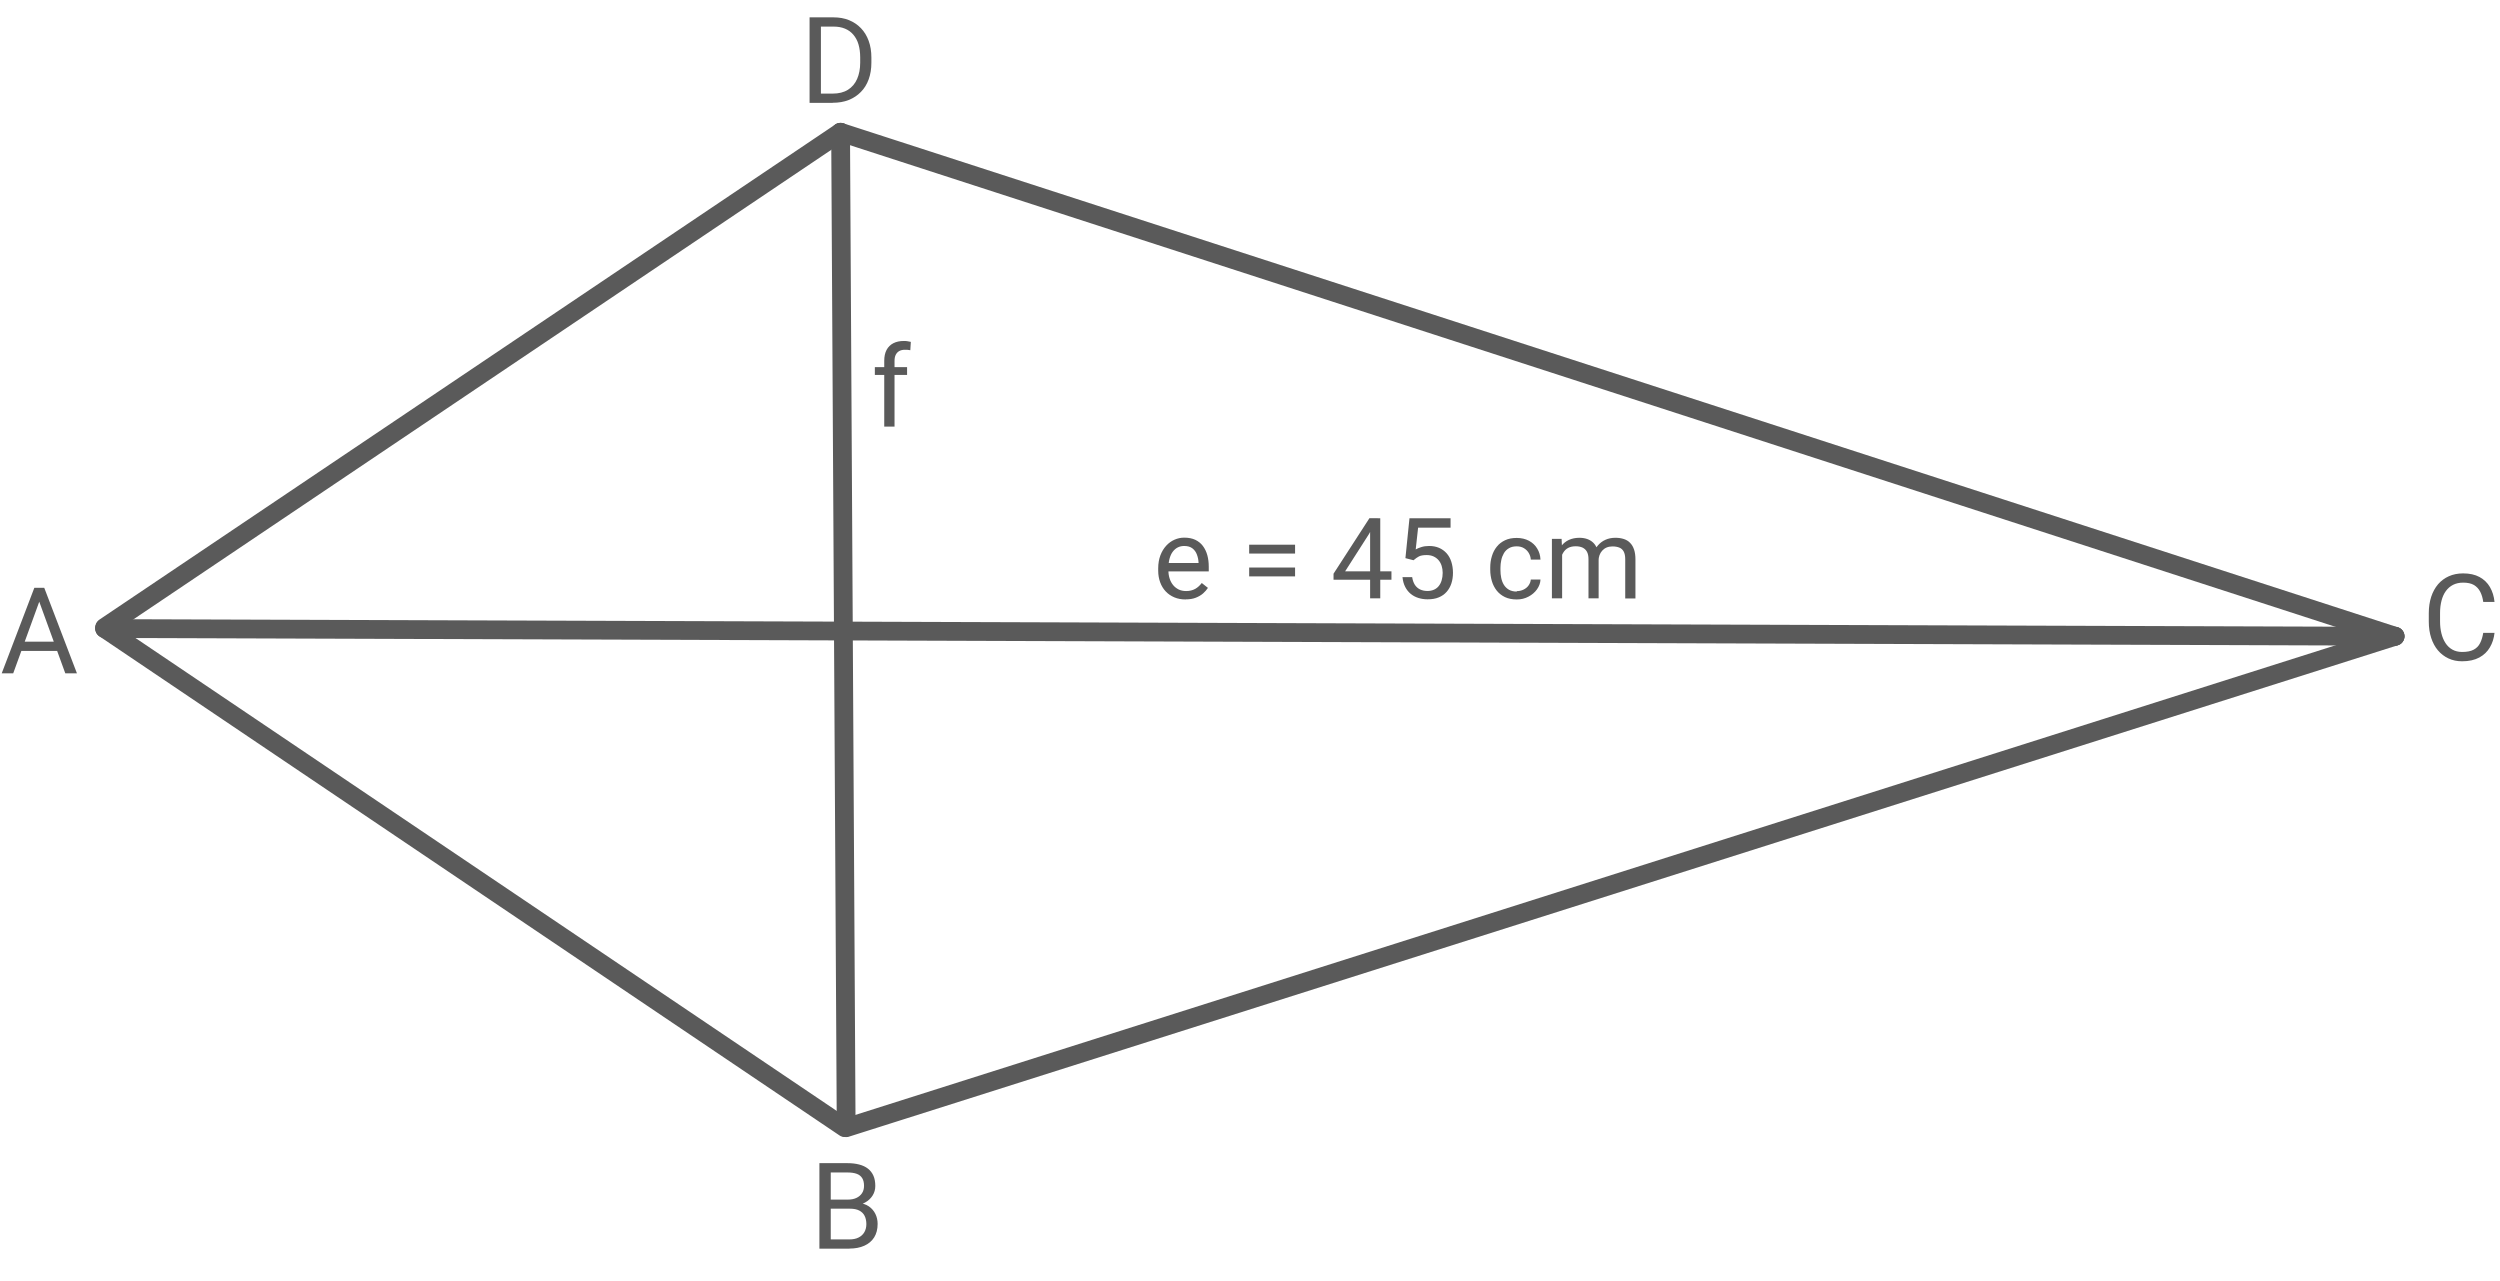
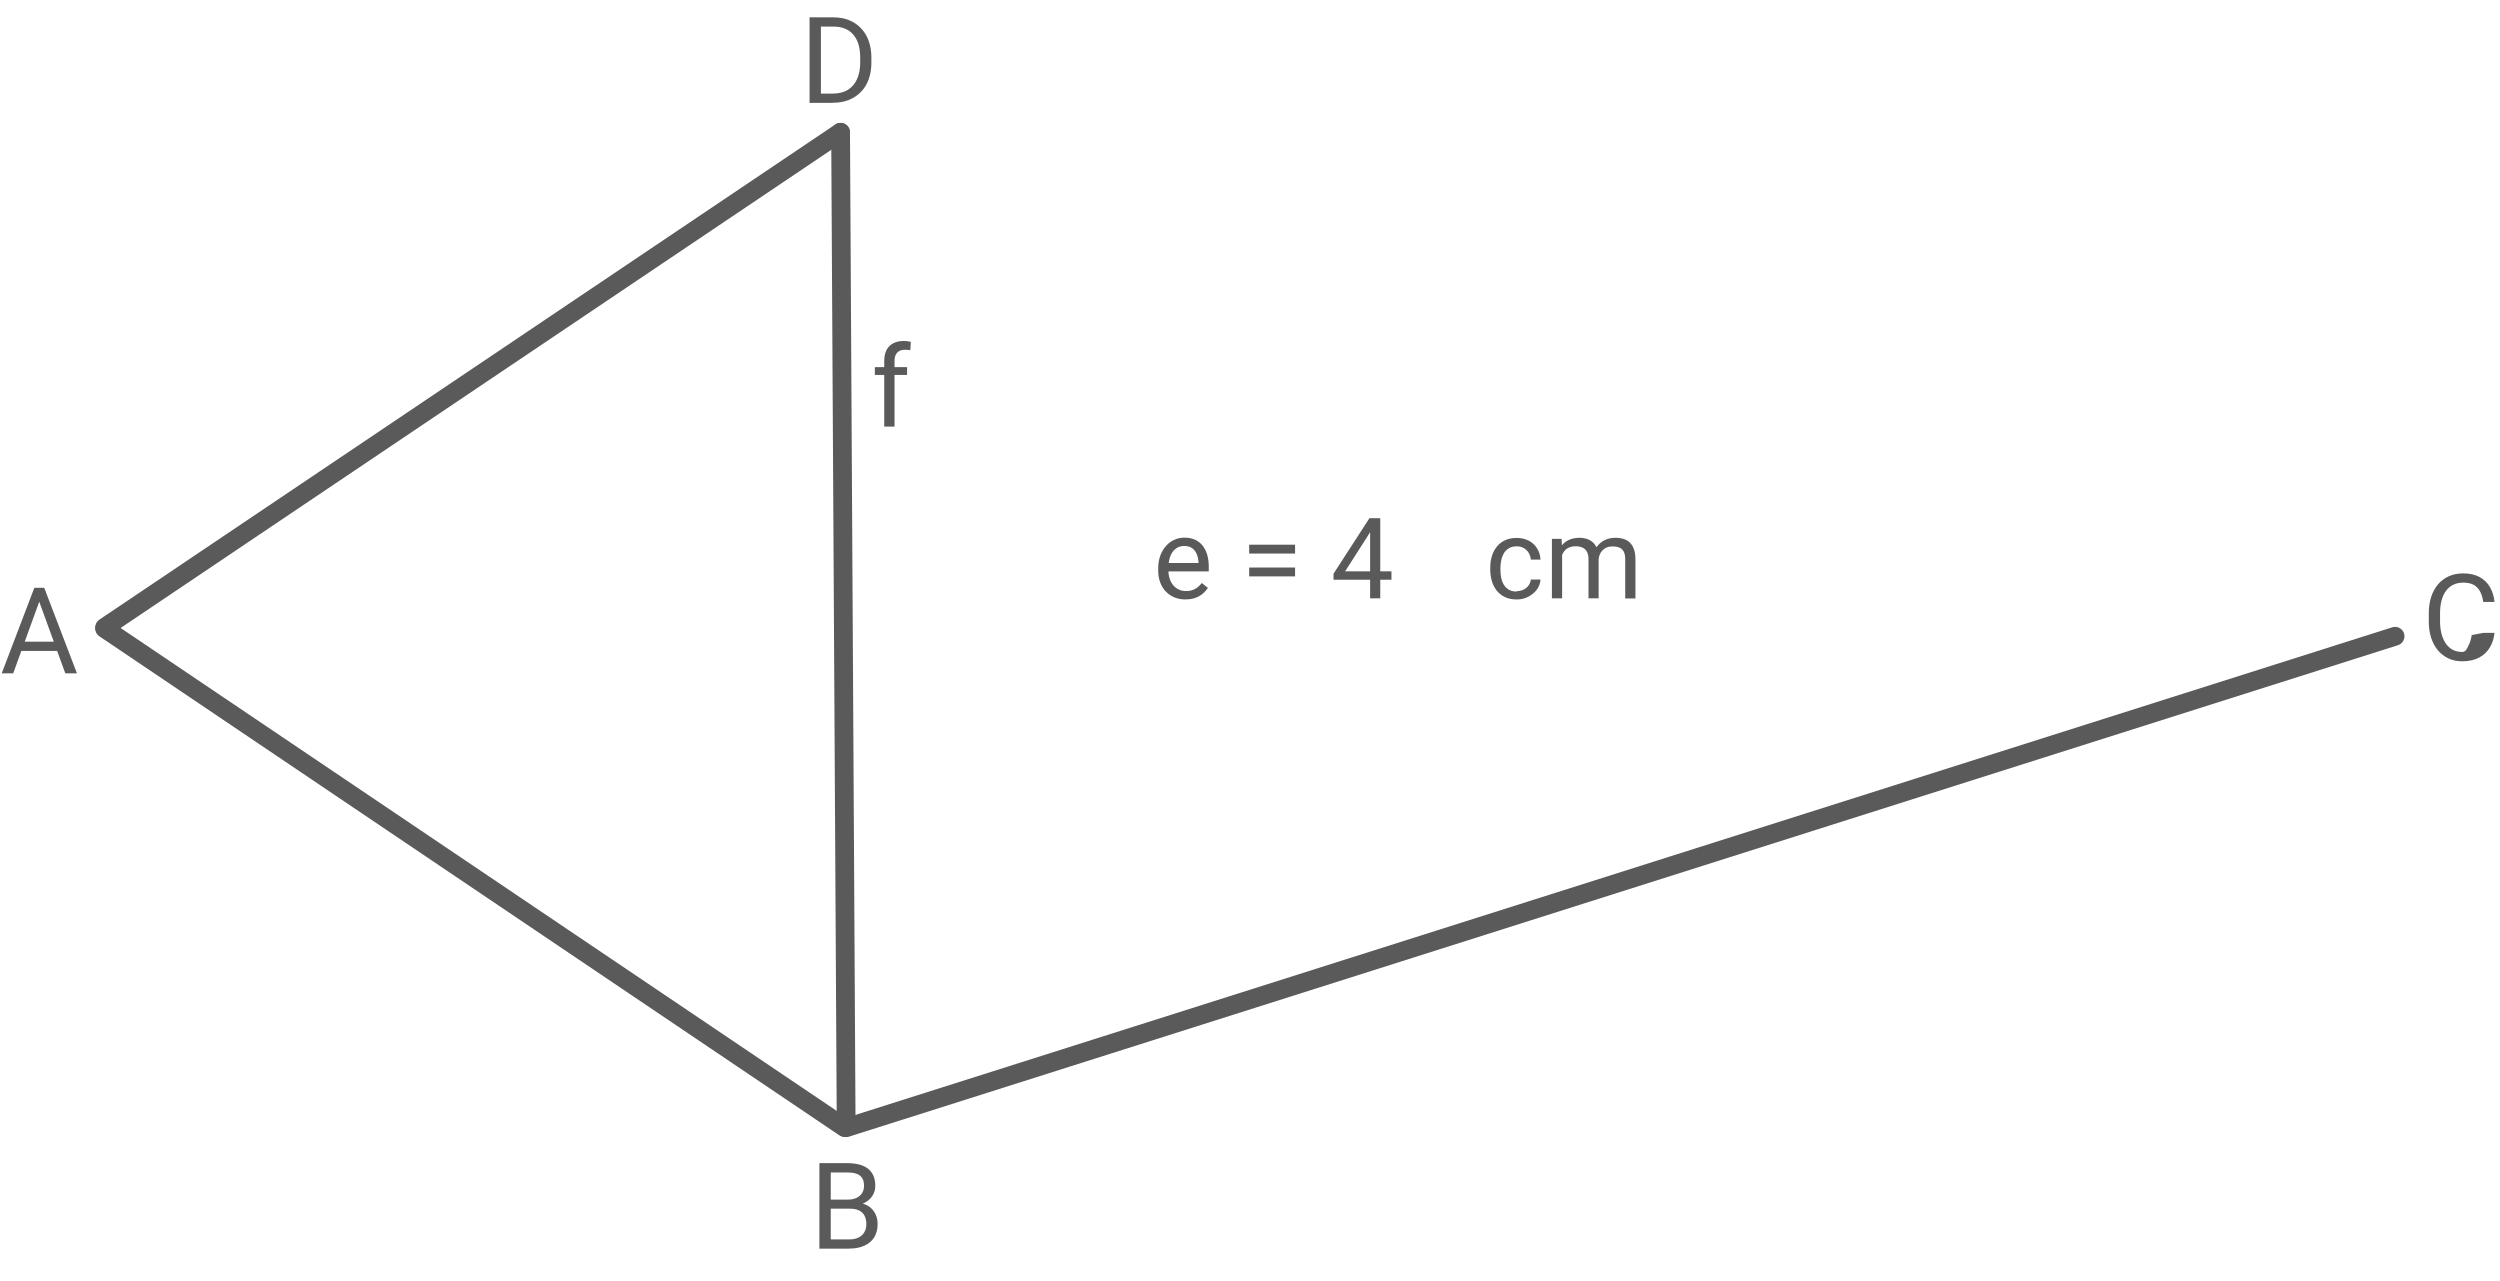
<svg xmlns="http://www.w3.org/2000/svg" id="Ebene_1" data-name="Ebene 1" viewBox="0 0 332.8 170.56">
  <defs>
    <style>
      .cls-1 {
        fill: #5a5a5a;
      }

      .cls-2 {
        fill: none;
        stroke: #5a5a5a;
        stroke-linecap: round;
        stroke-linejoin: round;
        stroke-width: 2.5px;
      }
    </style>
  </defs>
  <path class="cls-1" d="M5.53,79.26l-3.77,10.37H.23l4.34-11.38h.99l-.02,1.01ZM8.49,85.42v1.23H2.1v-1.23h6.39ZM8.69,89.63l-3.77-10.37-.02-1.01h.99l4.35,11.38h-1.55Z" />
  <path class="cls-1" d="M120.75,48.87v1.04h-4.29v-1.04h4.29ZM119.06,56.79h-1.35v-8.76c0-.57.1-1.05.31-1.45.21-.39.51-.69.9-.89s.85-.3,1.39-.3c.16,0,.31,0,.47.03s.31.05.47.09l-.07,1.11c-.1-.02-.22-.04-.35-.05s-.26-.01-.38-.01c-.29,0-.54.06-.74.17s-.36.28-.47.5-.16.49-.16.81v8.76Z" />
  <path class="cls-1" d="M109.28,2.31v11.38h-1.51V2.31h1.51ZM110.85,13.69h-2.38l.02-1.23h2.36c.81,0,1.49-.17,2.03-.51.54-.34.95-.82,1.22-1.44s.41-1.34.41-2.17v-.7c0-.65-.08-1.23-.23-1.74s-.39-.94-.69-1.29c-.3-.35-.67-.62-1.11-.8-.44-.18-.93-.27-1.5-.27h-2.56v-1.23h2.56c.74,0,1.42.12,2.04.37.61.25,1.14.6,1.59,1.07.45.47.79,1.03,1.03,1.69.24.66.36,1.4.36,2.22v.68c0,.82-.12,1.56-.36,2.22-.24.66-.58,1.22-1.04,1.68-.45.46-.99.82-1.62,1.07-.63.25-1.35.37-2.14.37Z" />
  <g>
    <path class="cls-1" d="M157.83,79.8c-.55,0-1.05-.09-1.5-.28-.45-.19-.83-.45-1.15-.79-.32-.34-.57-.75-.74-1.22s-.26-.98-.26-1.54v-.31c0-.64.1-1.22.29-1.73.19-.5.45-.93.78-1.29s.7-.62,1.11-.8.84-.27,1.29-.27c.57,0,1.06.1,1.47.29.41.2.75.47,1.01.82.26.35.46.76.59,1.23.13.47.19.99.19,1.54v.61h-5.92v-1.11h4.56v-.1c-.02-.35-.09-.69-.22-1.03-.12-.33-.32-.61-.59-.82s-.63-.32-1.1-.32c-.31,0-.59.06-.85.19s-.48.32-.67.57-.33.56-.43.93-.15.79-.15,1.27v.31c0,.38.05.73.16,1.06.1.33.26.62.46.87s.45.44.74.59c.29.14.62.21.99.21.48,0,.88-.1,1.22-.29s.62-.46.87-.78l.82.65c-.17.26-.39.51-.65.74s-.59.42-.97.57-.84.22-1.36.22Z" />
    <path class="cls-1" d="M172.4,72.51v1.18h-6.11v-1.18h6.11ZM172.4,75.55v1.18h-6.11v-1.18h6.11Z" />
    <path class="cls-1" d="M185.23,76.06v1.11h-7.71v-.8l4.78-7.39h1.11l-1.19,2.14-3.16,4.94h6.17ZM183.74,68.99v10.66h-1.35v-10.66h1.35Z" />
-     <path class="cls-1" d="M188.17,74.58l-1.08-.28.54-5.31h5.47v1.25h-4.32l-.32,2.9c.2-.11.44-.22.74-.31.3-.1.65-.15,1.04-.15.49,0,.93.08,1.33.25.39.17.72.41,1,.72.28.31.49.69.63,1.13s.22.93.22,1.47c0,.51-.07.98-.21,1.41-.14.43-.35.8-.63,1.12s-.63.57-1.05.74c-.42.18-.92.26-1.49.26-.43,0-.84-.06-1.22-.18-.38-.12-.73-.3-1.03-.55-.3-.25-.54-.55-.73-.92-.19-.37-.31-.8-.36-1.3h1.29c.06.4.18.74.35,1.01s.41.48.69.62c.29.14.62.21,1,.21.32,0,.61-.06.86-.17s.46-.27.63-.48.3-.46.39-.76c.09-.3.14-.63.14-1,0-.34-.05-.65-.14-.94s-.23-.54-.41-.75c-.18-.21-.41-.38-.67-.5s-.57-.18-.91-.18c-.45,0-.8.06-1.03.18-.23.12-.47.29-.71.5Z" />
    <path class="cls-1" d="M201.92,78.69c.32,0,.62-.07.89-.2s.5-.31.67-.55.28-.5.3-.79h1.29c-.02.47-.18.9-.47,1.31-.29.4-.67.73-1.14.97-.47.25-.98.37-1.55.37-.6,0-1.11-.1-1.56-.31-.44-.21-.81-.5-1.1-.86-.29-.37-.51-.79-.65-1.26-.14-.48-.22-.98-.22-1.51v-.31c0-.53.07-1.04.22-1.51.14-.48.36-.9.65-1.26.29-.37.66-.65,1.1-.86.44-.21.96-.31,1.56-.31s1.16.13,1.63.38c.46.25.83.59,1.09,1.03.27.43.41.92.44,1.47h-1.29c-.02-.33-.12-.62-.28-.89-.16-.26-.37-.47-.64-.63-.27-.16-.59-.24-.95-.24-.42,0-.76.08-1.04.25-.28.16-.5.38-.67.66-.16.28-.28.58-.35.92-.07.33-.11.67-.11,1.02v.31c0,.35.03.69.1,1.03s.18.64.35.92c.16.27.39.49.67.66.28.16.63.25,1.05.25Z" />
    <path class="cls-1" d="M207.95,73.3v6.35h-1.36v-7.92h1.29l.07,1.57ZM207.67,75.39l-.63-.02c0-.54.08-1.04.21-1.51.14-.46.34-.86.61-1.2s.6-.61,1-.79.86-.28,1.39-.28c.37,0,.71.05,1.03.16.31.11.58.27.81.49s.41.51.53.86.19.78.19,1.27v5.28h-1.35v-5.21c0-.42-.07-.75-.21-1-.14-.25-.34-.43-.59-.55-.25-.11-.55-.17-.89-.17-.4,0-.73.07-1,.21s-.48.34-.64.59-.28.53-.35.85c-.07.32-.11.66-.11,1.01ZM212.8,74.64l-.91.28c0-.43.08-.85.22-1.25.14-.4.34-.76.61-1.07.27-.31.59-.56.99-.74.39-.18.84-.27,1.34-.27.42,0,.8.06,1.13.17.33.11.61.28.83.52.23.23.4.53.52.89s.18.79.18,1.29v5.21h-1.36v-5.22c0-.44-.07-.79-.21-1.04-.14-.25-.33-.42-.59-.52-.25-.1-.55-.15-.9-.15-.3,0-.56.05-.79.15s-.42.24-.58.42-.28.38-.36.61c-.08.23-.12.47-.12.73Z" />
  </g>
-   <path class="cls-1" d="M330.57,84.25h1.5c-.08.72-.28,1.36-.62,1.93-.33.57-.8,1.02-1.41,1.35-.61.33-1.37.5-2.28.5-.67,0-1.27-.12-1.82-.38s-1.01-.61-1.4-1.07-.69-1.02-.9-1.66-.32-1.37-.32-2.17v-1.13c0-.8.11-1.52.32-2.17s.52-1.2.91-1.67c.4-.46.88-.82,1.44-1.07s1.2-.38,1.9-.38c.86,0,1.59.16,2.18.48.59.32,1.06.77,1.39,1.34s.54,1.23.61,1.98h-1.5c-.07-.53-.21-.99-.41-1.37s-.48-.68-.84-.89c-.36-.21-.84-.31-1.43-.31-.5,0-.95.1-1.33.29-.38.19-.7.47-.96.82-.26.35-.45.78-.58,1.27-.13.5-.2,1.04-.2,1.65v1.15c0,.56.06,1.08.18,1.57.12.49.3.92.54,1.29.24.37.54.66.91.87s.81.32,1.31.32c.64,0,1.15-.1,1.53-.3s.67-.49.86-.88c.2-.38.33-.84.42-1.37Z" />
+   <path class="cls-1" d="M330.57,84.25h1.5c-.08.72-.28,1.36-.62,1.93-.33.57-.8,1.02-1.41,1.35-.61.33-1.37.5-2.28.5-.67,0-1.27-.12-1.82-.38s-1.01-.61-1.4-1.07-.69-1.02-.9-1.66-.32-1.37-.32-2.17v-1.13c0-.8.11-1.52.32-2.17s.52-1.2.91-1.67c.4-.46.88-.82,1.44-1.07s1.2-.38,1.9-.38c.86,0,1.59.16,2.18.48.59.32,1.06.77,1.39,1.34s.54,1.23.61,1.98h-1.5c-.07-.53-.21-.99-.41-1.37s-.48-.68-.84-.89c-.36-.21-.84-.31-1.43-.31-.5,0-.95.1-1.33.29-.38.19-.7.47-.96.82-.26.35-.45.78-.58,1.27-.13.5-.2,1.04-.2,1.65v1.15c0,.56.06,1.08.18,1.57.12.49.3.92.54,1.29.24.37.54.66.91.87s.81.32,1.31.32s.67-.49.86-.88c.2-.38.33-.84.42-1.37Z" />
  <path class="cls-1" d="M113.15,160.9h-2.88l-.02-1.21h2.62c.43,0,.81-.07,1.13-.22.32-.15.57-.36.75-.63s.27-.6.27-.98c0-.42-.08-.76-.24-1.02-.16-.26-.4-.46-.73-.58-.33-.12-.74-.18-1.24-.18h-2.22v10.14h-1.51v-11.38h3.73c.58,0,1.1.06,1.56.18.46.12.85.3,1.17.55.32.25.56.56.73.94.17.38.25.84.25,1.37,0,.47-.12.89-.36,1.27-.24.38-.57.69-1,.93-.42.24-.92.39-1.49.46l-.54.37ZM113.08,166.22h-3.41l.85-1.23h2.55c.48,0,.89-.08,1.22-.25.34-.17.59-.4.77-.71.18-.3.27-.67.27-1.08s-.08-.79-.23-1.09c-.15-.31-.39-.54-.71-.71-.32-.17-.74-.25-1.25-.25h-2.15l.02-1.21h2.94l.32.44c.55.05,1.01.2,1.39.46.38.26.67.6.87,1,.2.41.3.85.3,1.34,0,.71-.16,1.31-.46,1.79-.31.49-.75.86-1.31,1.11-.56.25-1.22.38-1.98.38Z" />
  <line class="cls-2" x1="13.93" y1="83.52" x2="111.89" y2="17.61" />
  <line class="cls-2" x1="111.9" y1="17.61" x2="112.64" y2="149.83" />
-   <line class="cls-2" x1="13.93" y1="83.67" x2="318.83" y2="84.7" />
-   <line class="cls-2" x1="111.9" y1="17.61" x2="318.83" y2="84.7" />
  <line class="cls-2" x1="112.64" y1="150.12" x2="318.83" y2="84.7" />
  <line class="cls-2" x1="13.93" y1="83.67" x2="112.45" y2="150.11" />
</svg>